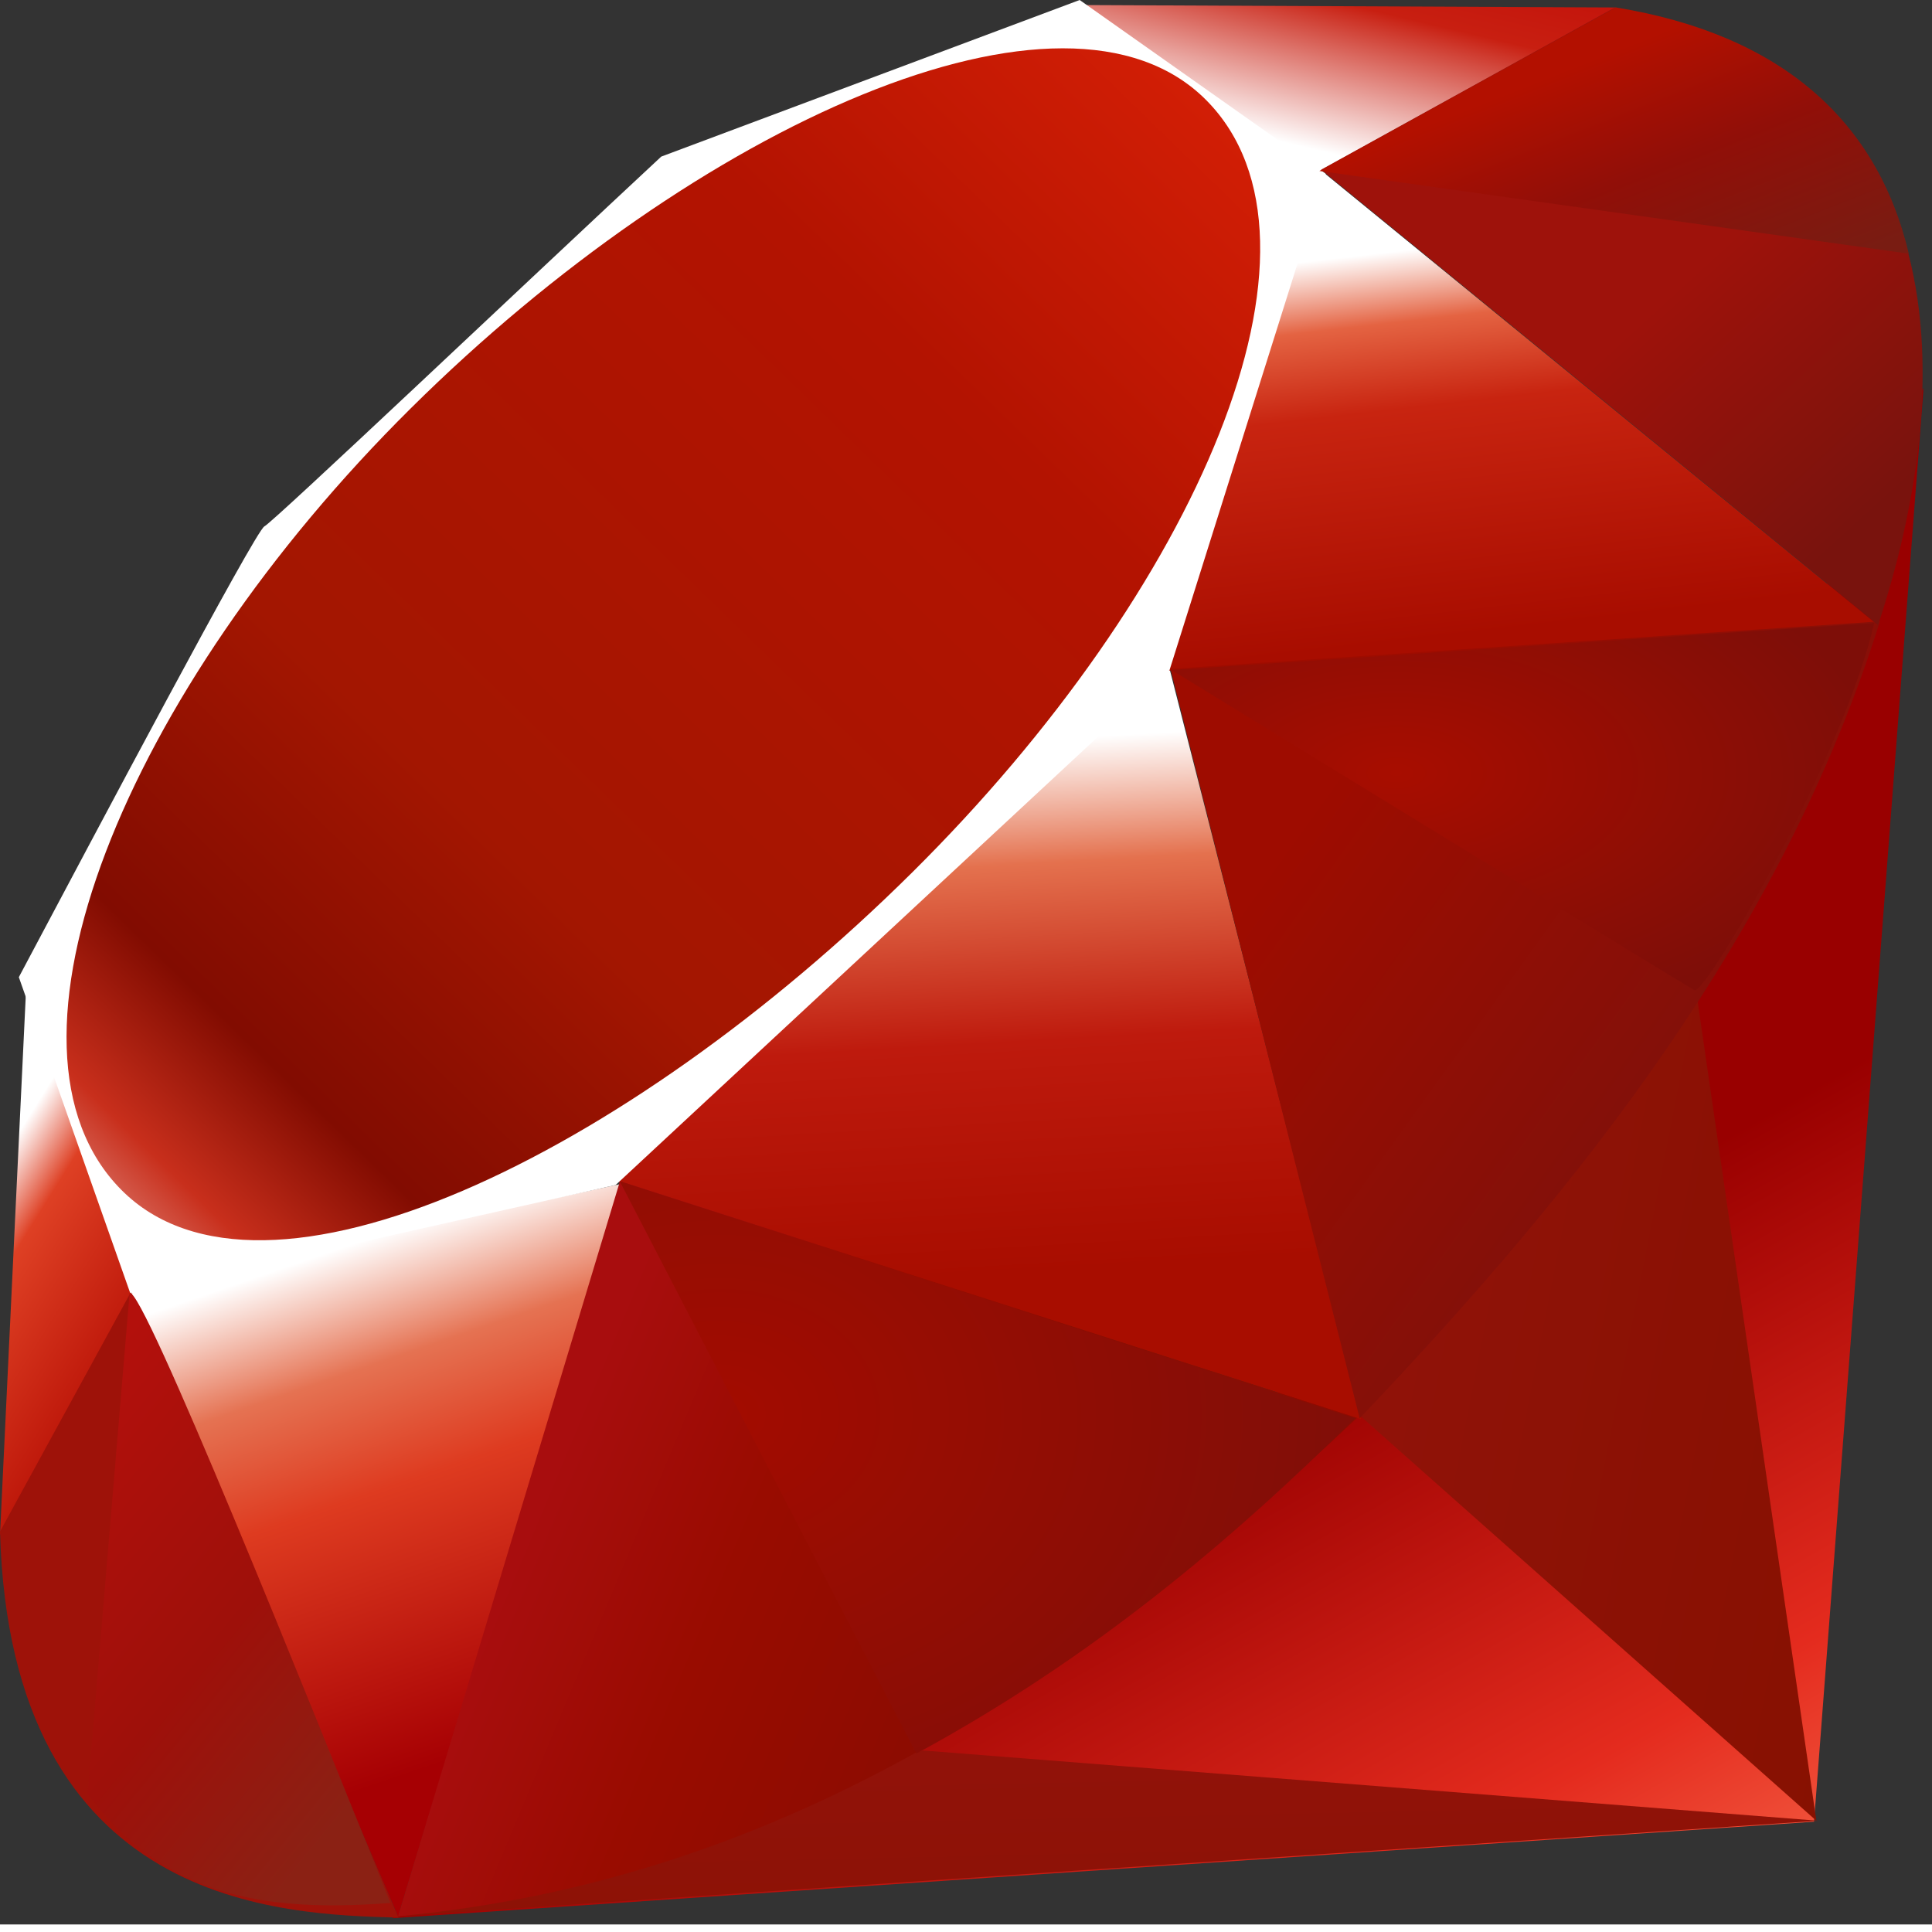
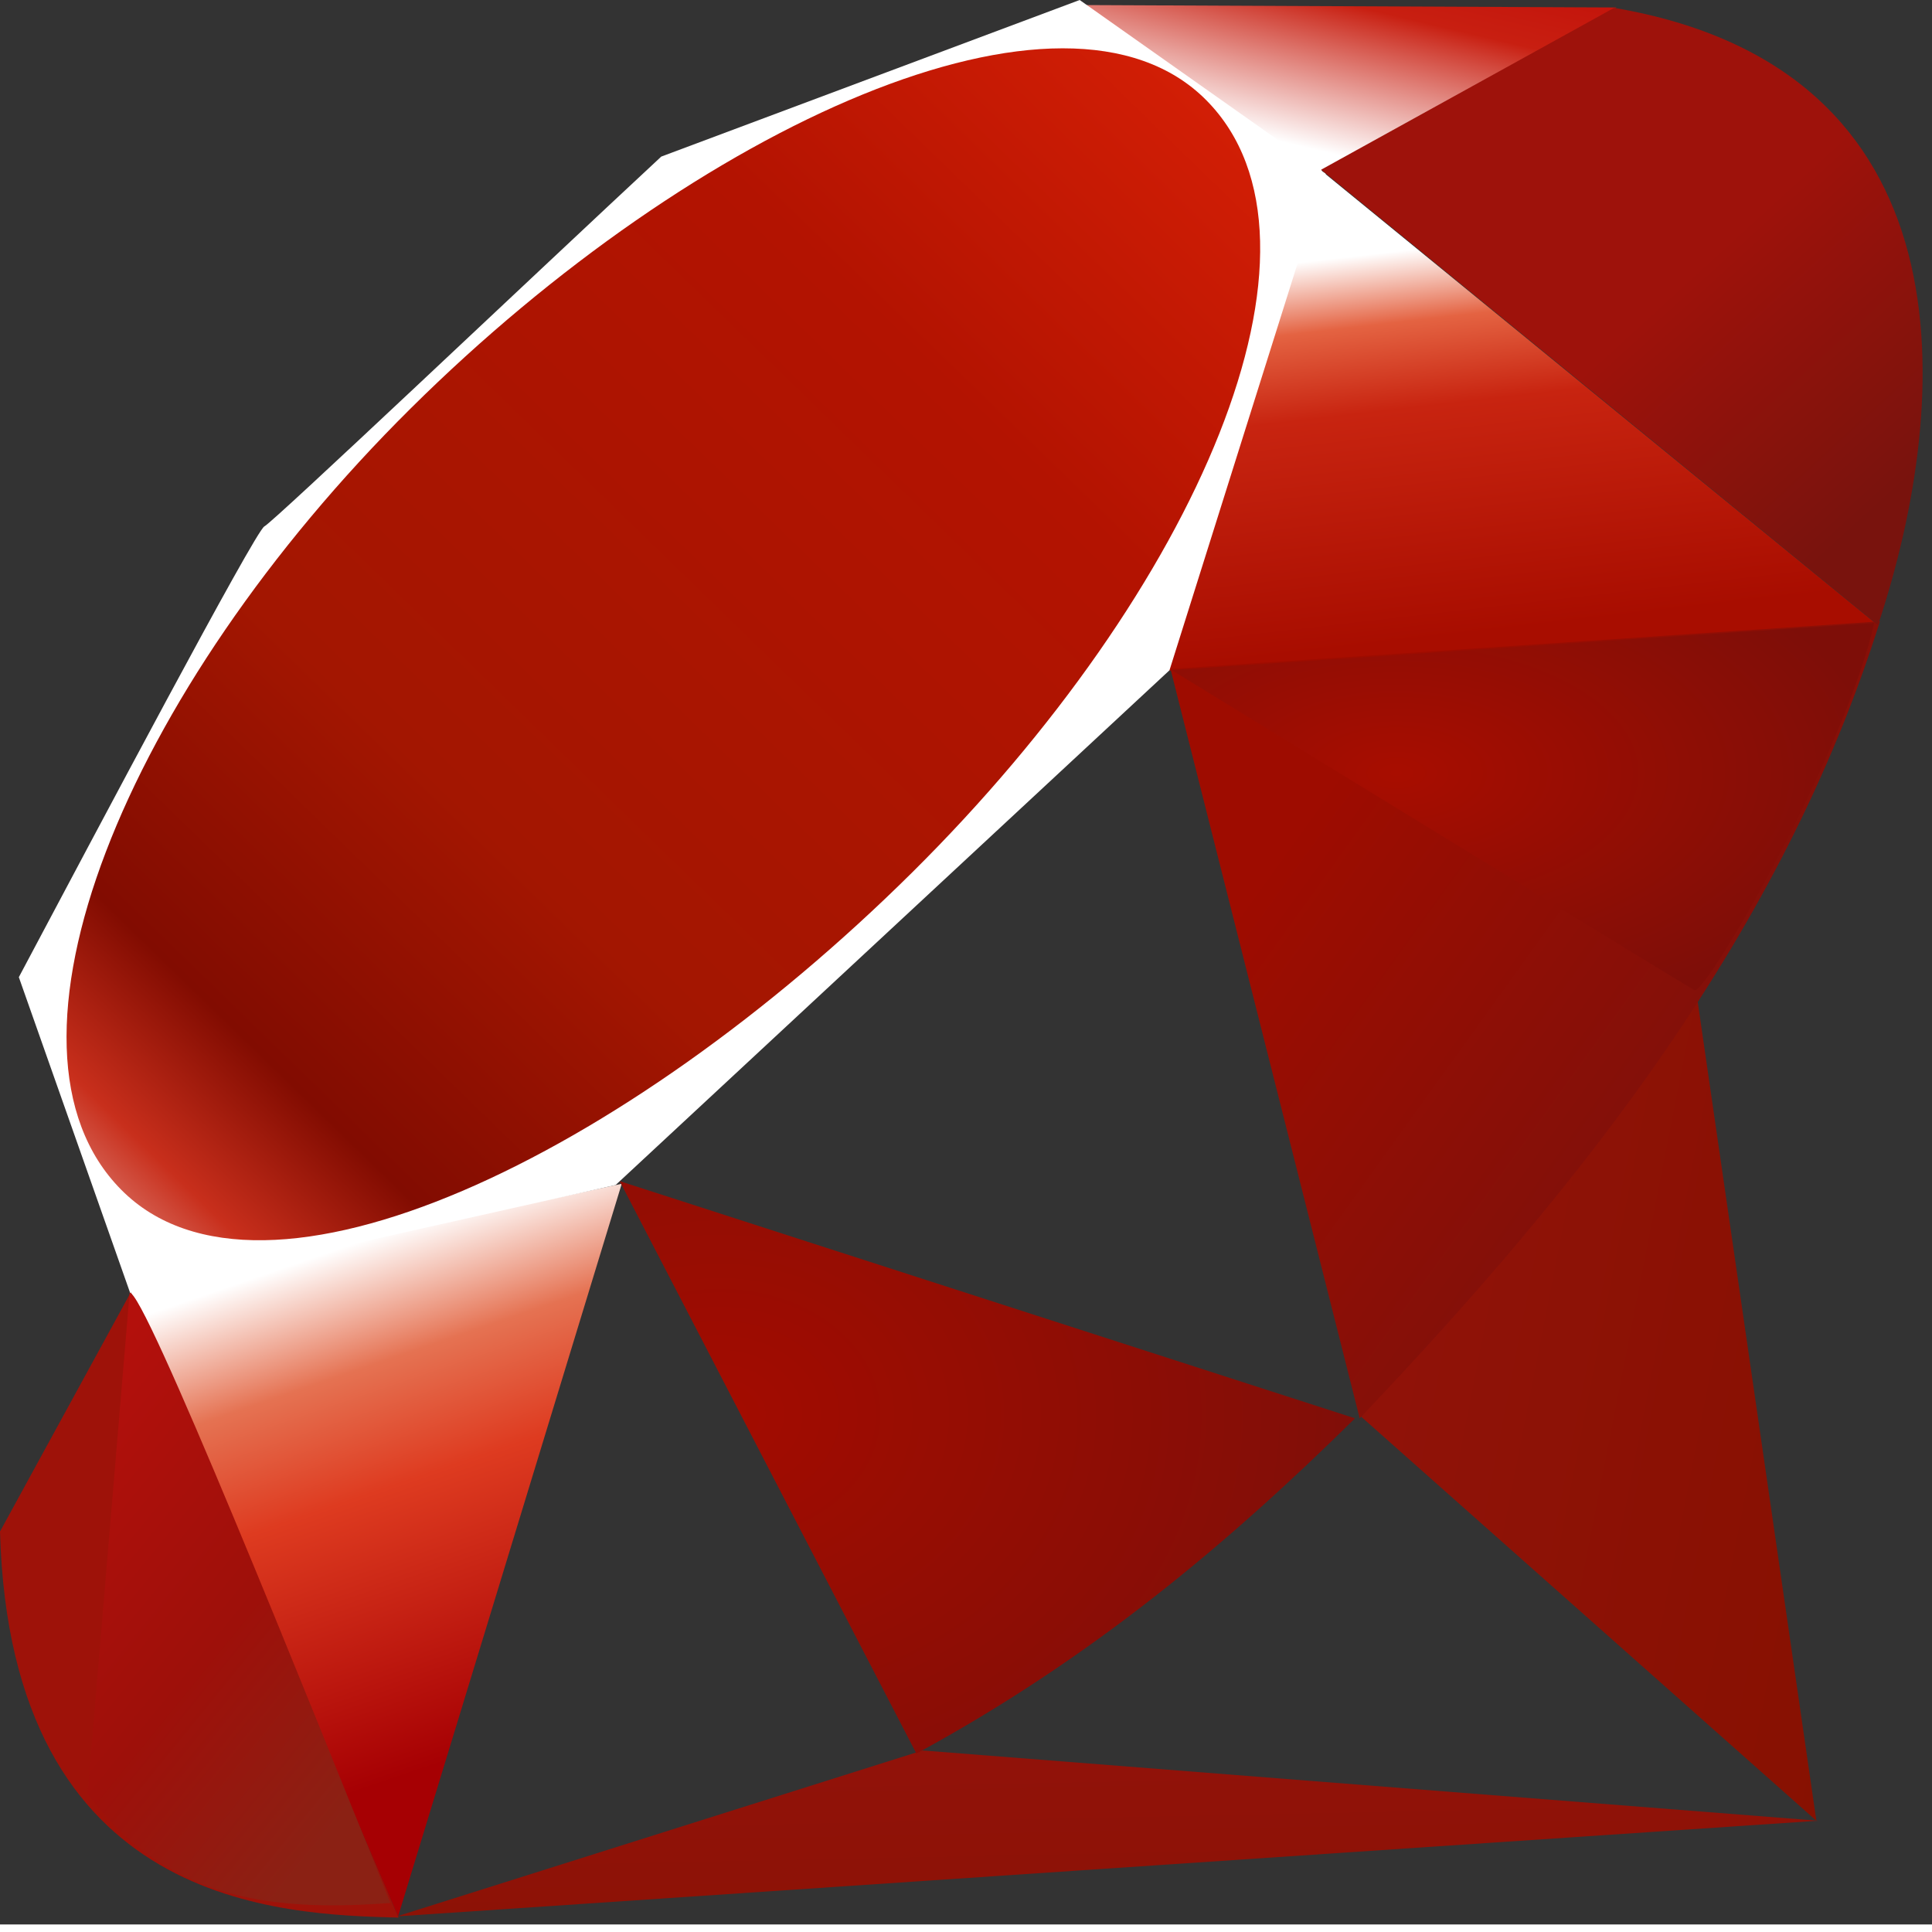
<svg xmlns="http://www.w3.org/2000/svg" width="25" height="25" viewBox="0 0 256 255" preserveAspectRatio="xMinYMin meet">
  <rect x="0" y="0" width="256" height="255" fill="#333333" stroke="none" />
  <defs>
    <linearGradient x1="84.75%" y1="111.399%" x2="58.254%" y2="64.584%" id="a">
      <stop stop-color="#FB7655" offset="0%" />
      <stop stop-color="#FB7655" offset="0%" />
      <stop stop-color="#E42B1E" offset="41%" />
      <stop stop-color="#900" offset="99%" />
      <stop stop-color="#900" offset="100%" />
    </linearGradient>
    <linearGradient x1="116.651%" y1="60.89%" x2="1.746%" y2="19.288%" id="b">
      <stop stop-color="#871101" offset="0%" />
      <stop stop-color="#871101" offset="0%" />
      <stop stop-color="#911209" offset="99%" />
      <stop stop-color="#911209" offset="100%" />
    </linearGradient>
    <linearGradient x1="75.774%" y1="219.327%" x2="38.978%" y2="7.829%" id="c">
      <stop stop-color="#871101" offset="0%" />
      <stop stop-color="#871101" offset="0%" />
      <stop stop-color="#911209" offset="99%" />
      <stop stop-color="#911209" offset="100%" />
    </linearGradient>
    <linearGradient x1="50.012%" y1="7.234%" x2="66.483%" y2="79.135%" id="d">
      <stop stop-color="#FFF" offset="0%" />
      <stop stop-color="#FFF" offset="0%" />
      <stop stop-color="#E57252" offset="23%" />
      <stop stop-color="#DE3B20" offset="46%" />
      <stop stop-color="#A60003" offset="99%" />
      <stop stop-color="#A60003" offset="100%" />
    </linearGradient>
    <linearGradient x1="46.174%" y1="16.348%" x2="49.932%" y2="83.047%" id="e">
      <stop stop-color="#FFF" offset="0%" />
      <stop stop-color="#FFF" offset="0%" />
      <stop stop-color="#E4714E" offset="23%" />
      <stop stop-color="#BE1A0D" offset="56%" />
      <stop stop-color="#A80D00" offset="99%" />
      <stop stop-color="#A80D00" offset="100%" />
    </linearGradient>
    <linearGradient x1="36.965%" y1="15.594%" x2="49.528%" y2="92.478%" id="f">
      <stop stop-color="#FFF" offset="0%" />
      <stop stop-color="#FFF" offset="0%" />
      <stop stop-color="#E46342" offset="18%" />
      <stop stop-color="#C82410" offset="40%" />
      <stop stop-color="#A80D00" offset="99%" />
      <stop stop-color="#A80D00" offset="100%" />
    </linearGradient>
    <linearGradient x1="13.609%" y1="58.346%" x2="85.764%" y2="-46.717%" id="g">
      <stop stop-color="#FFF" offset="0%" />
      <stop stop-color="#FFF" offset="0%" />
      <stop stop-color="#C81F11" offset="54%" />
      <stop stop-color="#BF0905" offset="99%" />
      <stop stop-color="#BF0905" offset="100%" />
    </linearGradient>
    <linearGradient x1="27.624%" y1="21.135%" x2="50.745%" y2="79.056%" id="h">
      <stop stop-color="#FFF" offset="0%" />
      <stop stop-color="#FFF" offset="0%" />
      <stop stop-color="#DE4024" offset="31%" />
      <stop stop-color="#BF190B" offset="99%" />
      <stop stop-color="#BF190B" offset="100%" />
    </linearGradient>
    <linearGradient x1="-20.667%" y1="122.282%" x2="104.242%" y2="-6.342%" id="i">
      <stop stop-color="#BD0012" offset="0%" />
      <stop stop-color="#BD0012" offset="0%" />
      <stop stop-color="#FFF" offset="7%" />
      <stop stop-color="#FFF" offset="17%" />
      <stop stop-color="#C82F1C" offset="27%" />
      <stop stop-color="#820C01" offset="33%" />
      <stop stop-color="#A31601" offset="46%" />
      <stop stop-color="#B31301" offset="72%" />
      <stop stop-color="#E82609" offset="99%" />
      <stop stop-color="#E82609" offset="100%" />
    </linearGradient>
    <linearGradient x1="58.792%" y1="65.205%" x2="11.964%" y2="50.128%" id="j">
      <stop stop-color="#8C0C01" offset="0%" />
      <stop stop-color="#8C0C01" offset="0%" />
      <stop stop-color="#990C00" offset="54%" />
      <stop stop-color="#A80D0E" offset="99%" />
      <stop stop-color="#A80D0E" offset="100%" />
    </linearGradient>
    <linearGradient x1="79.319%" y1="62.754%" x2="23.088%" y2="17.888%" id="k">
      <stop stop-color="#7E110B" offset="0%" />
      <stop stop-color="#7E110B" offset="0%" />
      <stop stop-color="#9E0C00" offset="99%" />
      <stop stop-color="#9E0C00" offset="100%" />
    </linearGradient>
    <linearGradient x1="92.88%" y1="74.122%" x2="59.841%" y2="39.704%" id="l">
      <stop stop-color="#79130D" offset="0%" />
      <stop stop-color="#79130D" offset="0%" />
      <stop stop-color="#9E120B" offset="99%" />
      <stop stop-color="#9E120B" offset="100%" />
    </linearGradient>
    <radialGradient cx="32.001%" cy="40.21%" fx="32.001%" fy="40.21%" r="69.573%" id="m">
      <stop stop-color="#A80D00" offset="0%" />
      <stop stop-color="#A80D00" offset="0%" />
      <stop stop-color="#7E0E08" offset="99%" />
      <stop stop-color="#7E0E08" offset="100%" />
    </radialGradient>
    <radialGradient cx="13.549%" cy="40.86%" fx="13.549%" fy="40.86%" r="88.386%" id="n">
      <stop stop-color="#A30C00" offset="0%" />
      <stop stop-color="#A30C00" offset="0%" />
      <stop stop-color="#800E08" offset="99%" />
      <stop stop-color="#800E08" offset="100%" />
    </radialGradient>
    <linearGradient x1="56.57%" y1="101.717%" x2="3.105%" y2="11.993%" id="o">
      <stop stop-color="#8B2114" offset="0%" />
      <stop stop-color="#8B2114" offset="0%" />
      <stop stop-color="#9E100A" offset="43%" />
      <stop stop-color="#B3100C" offset="99%" />
      <stop stop-color="#B3100C" offset="100%" />
    </linearGradient>
    <linearGradient x1="30.87%" y1="35.599%" x2="92.471%" y2="100.694%" id="p">
      <stop stop-color="#B31000" offset="0%" />
      <stop stop-color="#B31000" offset="0%" />
      <stop stop-color="#910F08" offset="44%" />
      <stop stop-color="#791C12" offset="99%" />
      <stop stop-color="#791C12" offset="100%" />
    </linearGradient>
  </defs>
-   <path d="M197.467 167.764l-145.52 86.41 188.422-12.787L254.88 51.393l-57.414 116.37z" fill="url(#a)" />
  <path d="M240.677 241.257L224.482 129.48l-44.113 58.25 60.308 53.528z" fill="url(#b)" />
  <path d="M240.896 241.257l-118.646-9.313-69.674 21.986 188.32-12.673z" fill="url(#c)" />
  <path d="M52.744 253.955l29.64-97.1L17.16 170.8l35.583 83.154z" fill="url(#d)" />
-   <path d="M180.358 188.05L153.085 81.226l-78.047 73.16 105.32 33.666z" fill="url(#e)" />
  <path d="M248.693 82.73l-73.777-60.256-20.544 66.418 94.321-6.162z" fill="url(#f)" />
  <path d="M214.191.99L170.8 24.97 143.424.669l70.767.322z" fill="url(#g)" />
-   <path d="M0 203.372l18.177-33.151-14.704-39.494L0 203.372z" fill="url(#h)" />
+   <path d="M0 203.372L0 203.372z" fill="url(#h)" />
  <path d="M2.496 129.48l14.794 41.963 64.283-14.422 73.39-68.207 20.712-65.787L143.063 0 87.618 20.75c-17.469 16.248-51.366 48.396-52.588 49-1.21.618-22.384 40.639-32.534 59.73z" fill="#FFF" />
  <path d="M54.442 54.094c37.86-37.538 86.667-59.716 105.397-40.818 18.72 18.898-1.132 64.823-38.992 102.349-37.86 37.525-86.062 60.925-104.78 42.027-18.73-18.885.515-66.032 38.375-103.558z" fill="url(#i)" />
-   <path d="M52.744 253.916l29.408-97.409 97.665 31.376c-35.312 33.113-74.587 61.106-127.073 66.033z" fill="url(#j)" />
  <path d="M155.092 88.622l25.073 99.313c29.498-31.016 55.972-64.36 68.938-105.603l-94.01 6.29z" fill="url(#k)" />
  <path d="M248.847 82.833c10.035-30.282 12.35-73.725-34.966-81.791l-38.825 21.445 73.791 60.346z" fill="url(#l)" />
  <path d="M0 202.935c1.39 49.979 37.448 50.724 52.808 51.162l-35.48-82.86L0 202.935z" fill="#9E1209" />
  <path d="M155.232 88.777c22.667 13.932 68.35 41.912 69.276 42.426 1.44.81 19.695-30.784 23.838-48.64l-93.114 6.214z" fill="url(#m)" />
  <path d="M82.113 156.507l39.313 75.848c23.246-12.607 41.45-27.967 58.121-44.42l-97.434-31.428z" fill="url(#n)" />
  <path d="M17.174 171.34l-5.57 66.328c10.51 14.357 24.97 15.605 40.136 14.486-10.973-27.311-32.894-81.92-34.566-80.814z" fill="url(#o)" />
-   <path d="M174.826 22.654l78.1 10.96c-4.169-17.662-16.969-29.06-38.787-32.623l-39.313 21.663z" fill="url(#p)" />
</svg>